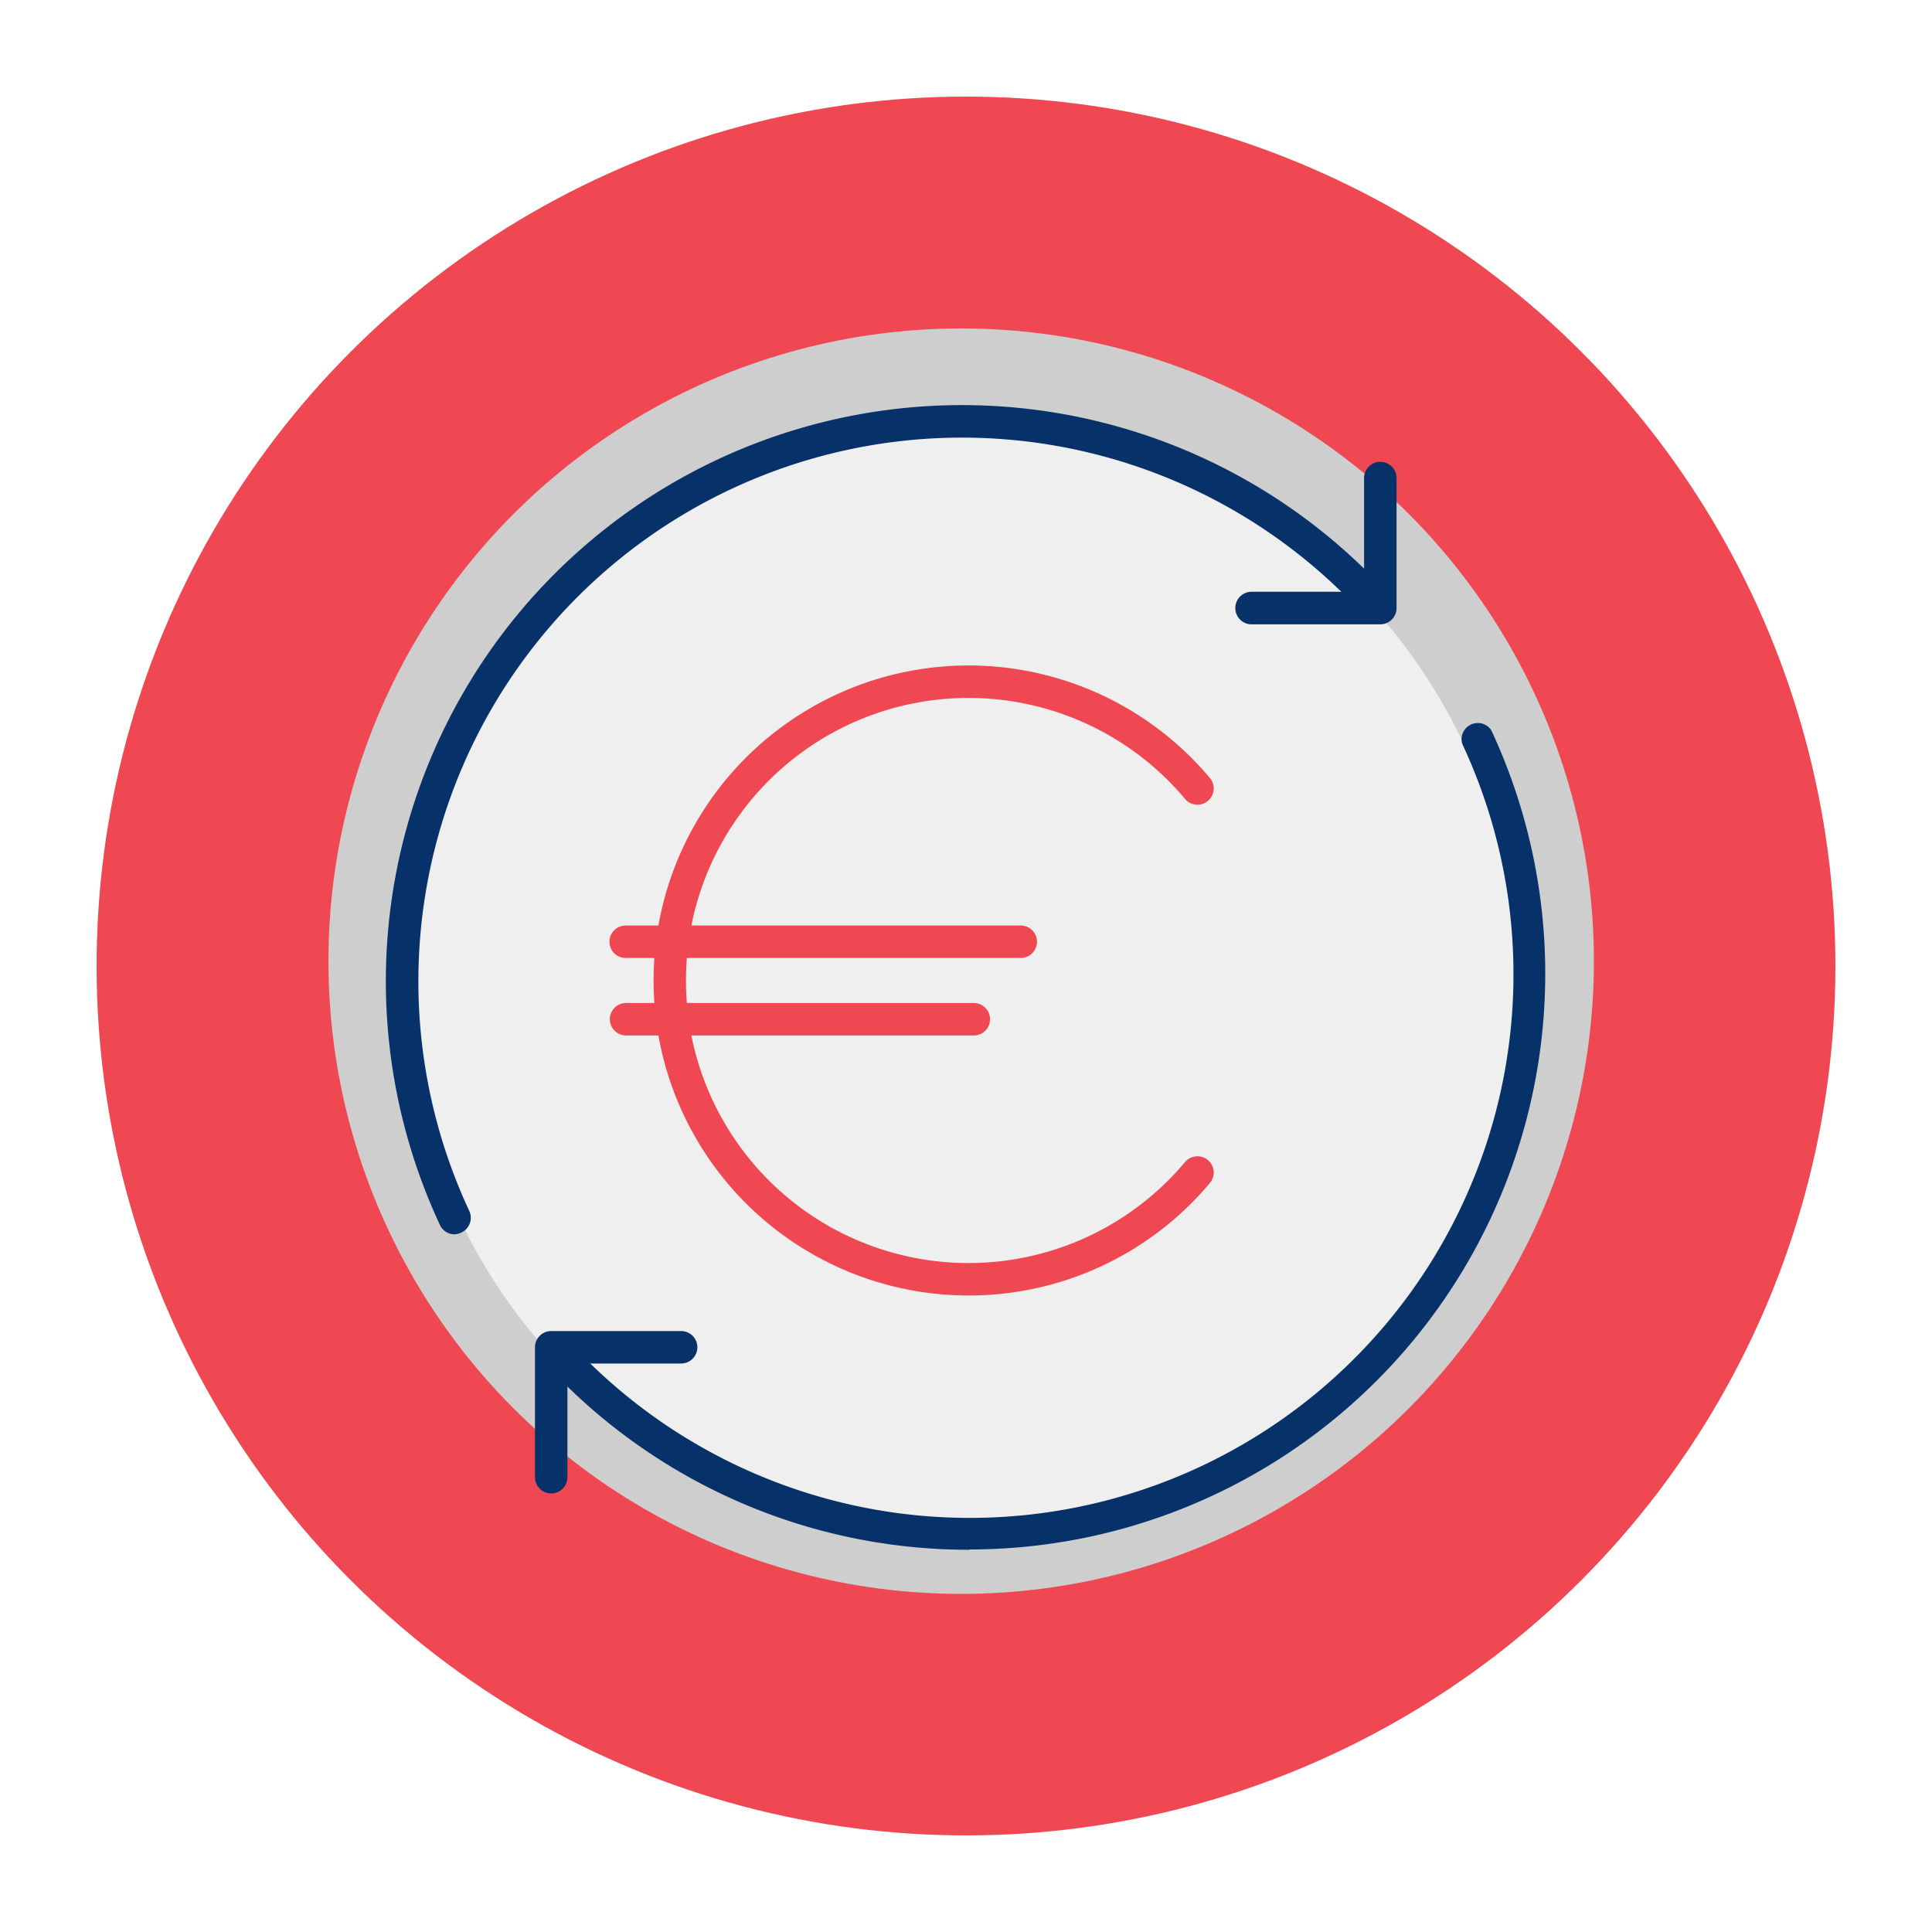
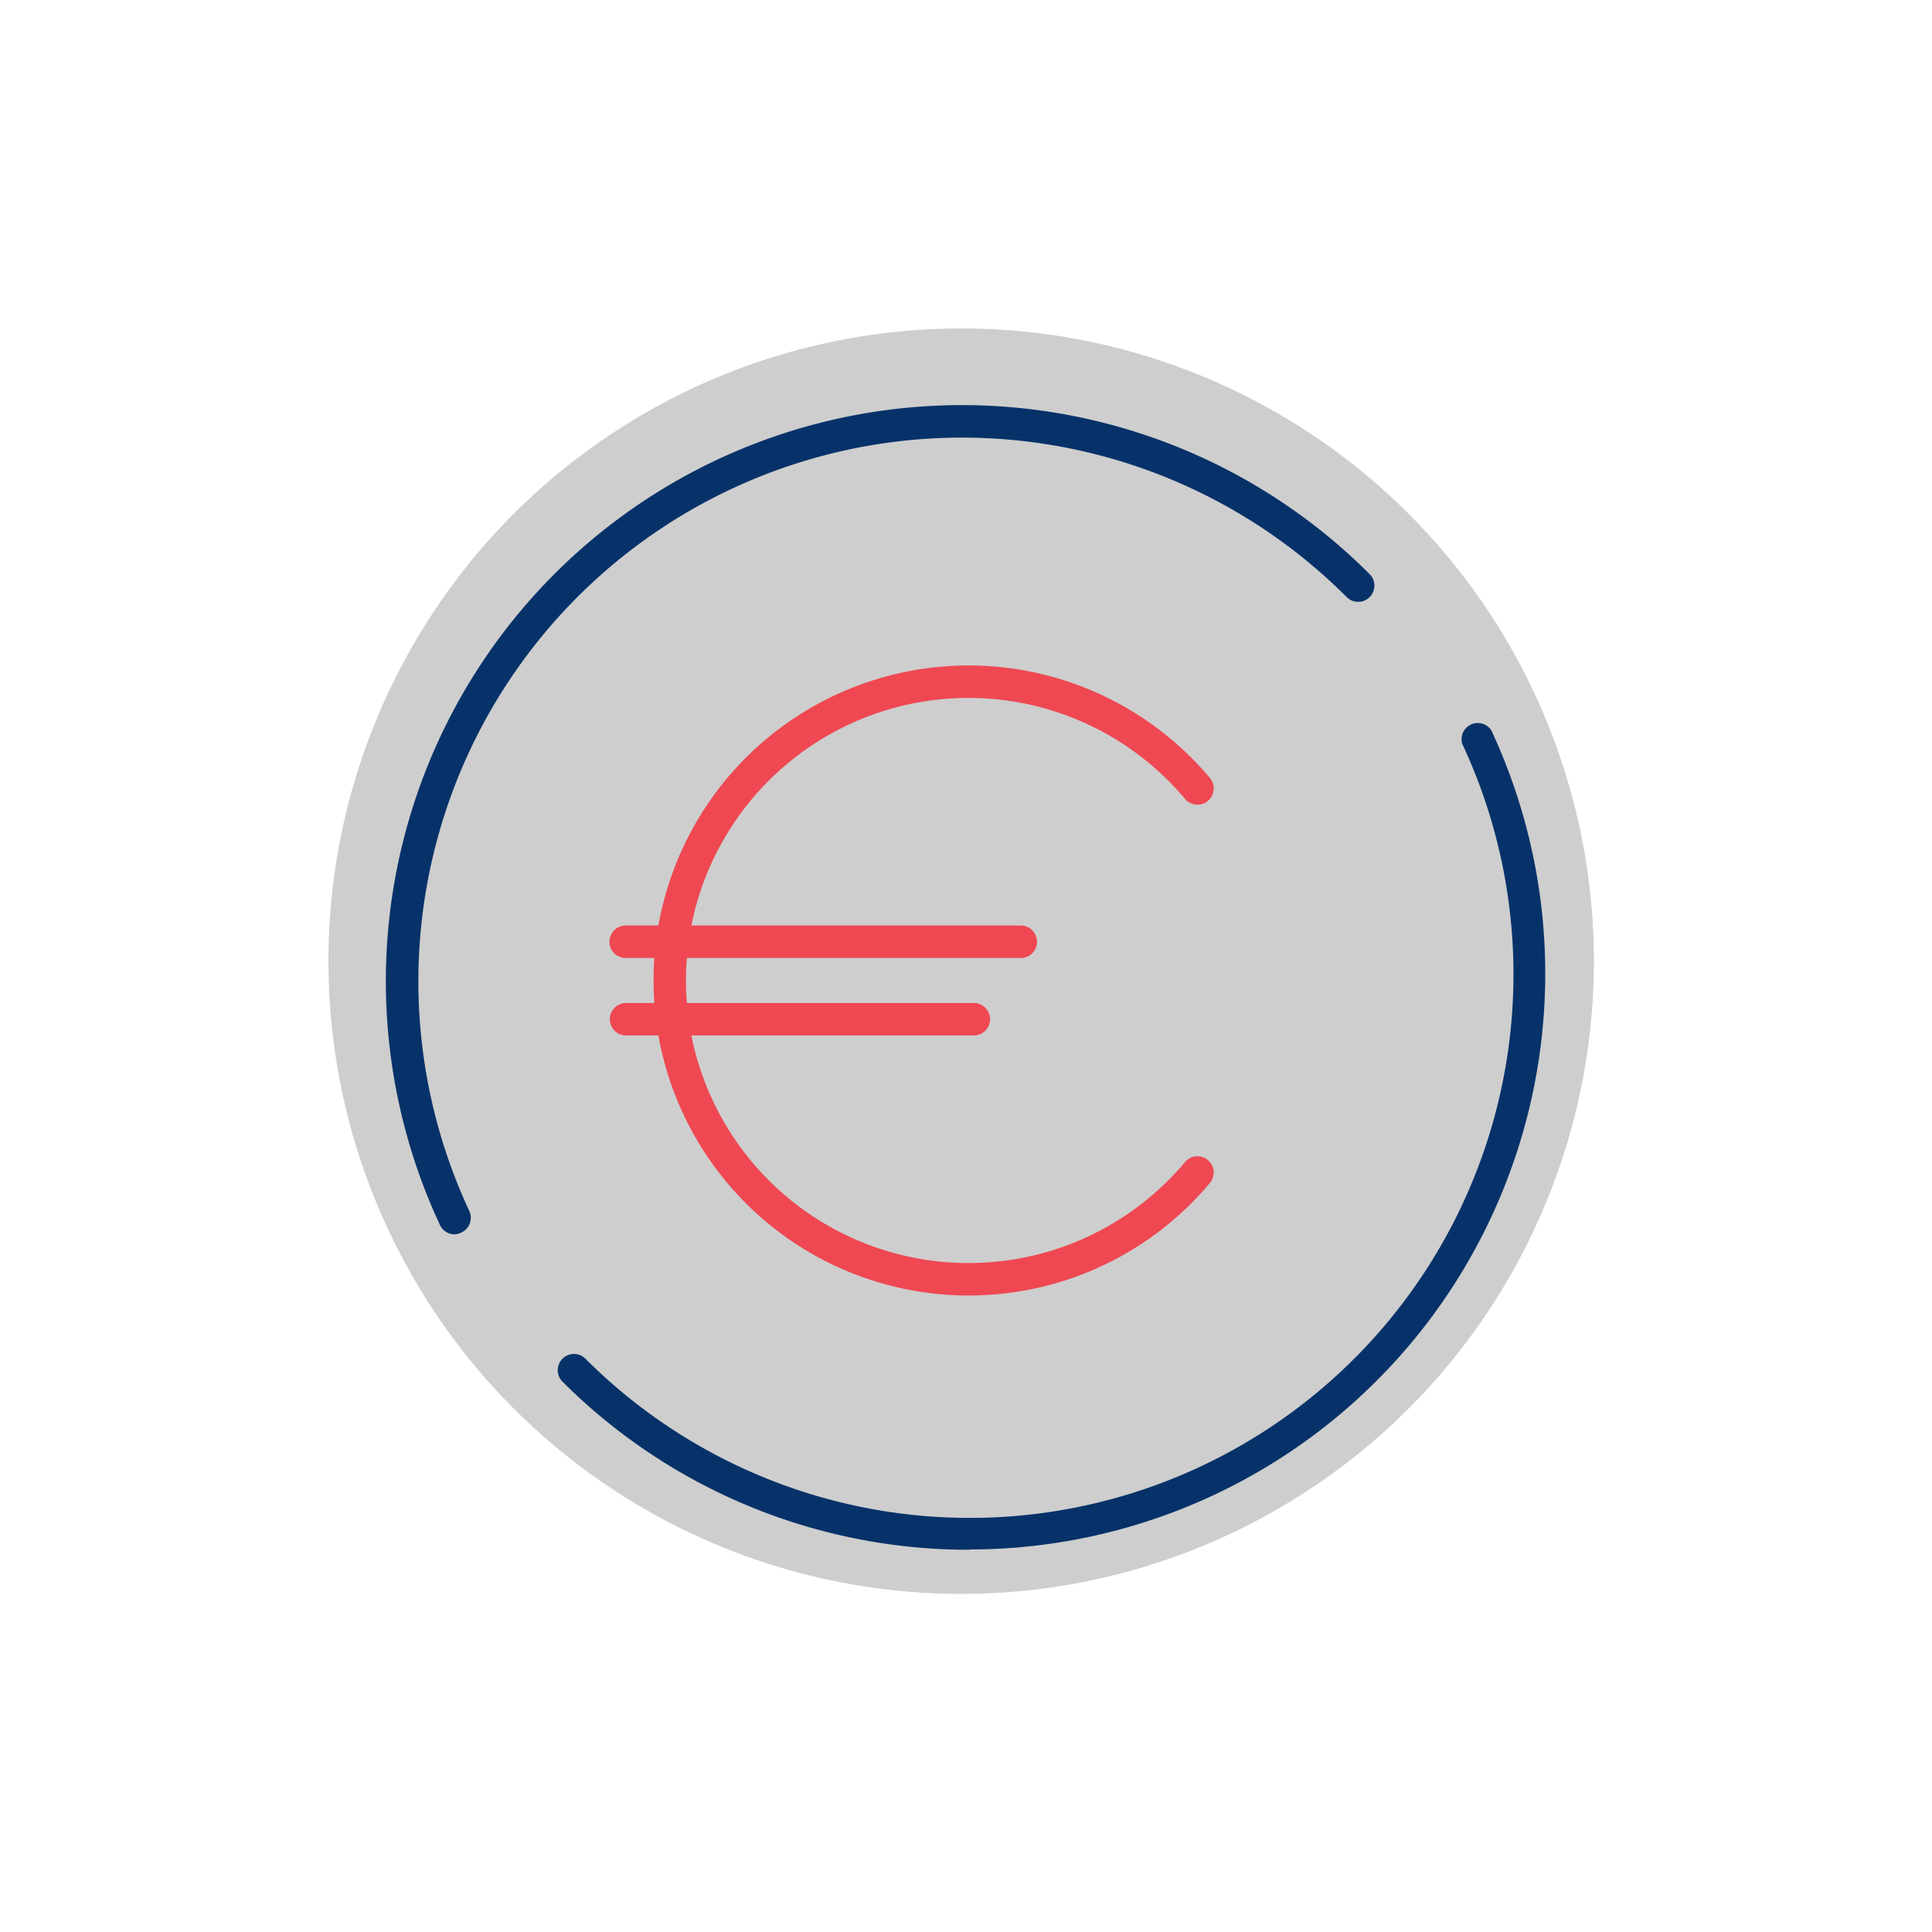
<svg xmlns="http://www.w3.org/2000/svg" id="Layer_1" data-name="Layer 1" viewBox="0 0 200 200">
  <defs>
    <style>.cls-1{fill:#ef4852;}.cls-2{fill:#cecece;}.cls-3{fill:#efefef;}.cls-4{fill:#073269;}</style>
  </defs>
-   <circle class="cls-1" cx="100" cy="100" r="90" />
  <circle class="cls-2" cx="99.5" cy="99.5" r="65.5" />
-   <circle class="cls-3" cx="99.5" cy="101.5" r="57.5" />
  <path class="cls-4" d="M47.05,127.78a1.67,1.67,0,0,1-1.52-1,59.64,59.64,0,0,1,96.22-67.38,1.68,1.68,0,1,1-2.37,2.38,56.28,56.28,0,0,0-90.8,63.58,1.68,1.68,0,0,1-.82,2.23A1.79,1.79,0,0,1,47.05,127.78Z" />
-   <path class="cls-4" d="M142.89,64.63H129.44a1.69,1.69,0,0,1,0-3.37h11.77V49.49a1.68,1.68,0,0,1,3.36,0V63A1.68,1.68,0,0,1,142.89,64.63Z" />
  <path class="cls-4" d="M100.37,160.43A59.45,59.45,0,0,1,58.2,143a1.68,1.68,0,0,1,2.37-2.38A56.28,56.28,0,0,0,151.37,77a1.68,1.68,0,0,1,3-1.42,59.61,59.61,0,0,1-54,84.82Z" />
-   <path class="cls-4" d="M57.06,154.6a1.68,1.68,0,0,1-1.68-1.68V139.47a1.68,1.68,0,0,1,1.68-1.68H70.51a1.68,1.68,0,0,1,0,3.36H58.74v11.77A1.68,1.68,0,0,1,57.06,154.6Z" />
  <path class="cls-1" d="M100.25,134.11a32.61,32.61,0,1,1,25-53.57,1.68,1.68,0,0,1-2.58,2.16,29.25,29.25,0,1,0,0,37.6,1.68,1.68,0,0,1,2.58,2.16A32.56,32.56,0,0,1,100.25,134.11Z" />
  <path class="cls-1" d="M105.67,99.17H64.77a1.68,1.68,0,1,1,0-3.36h40.9a1.68,1.68,0,1,1,0,3.36Z" />
  <path class="cls-1" d="M100.81,107.19h-36a1.68,1.68,0,1,1,0-3.36h36a1.68,1.68,0,0,1,0,3.36Z" />
</svg>